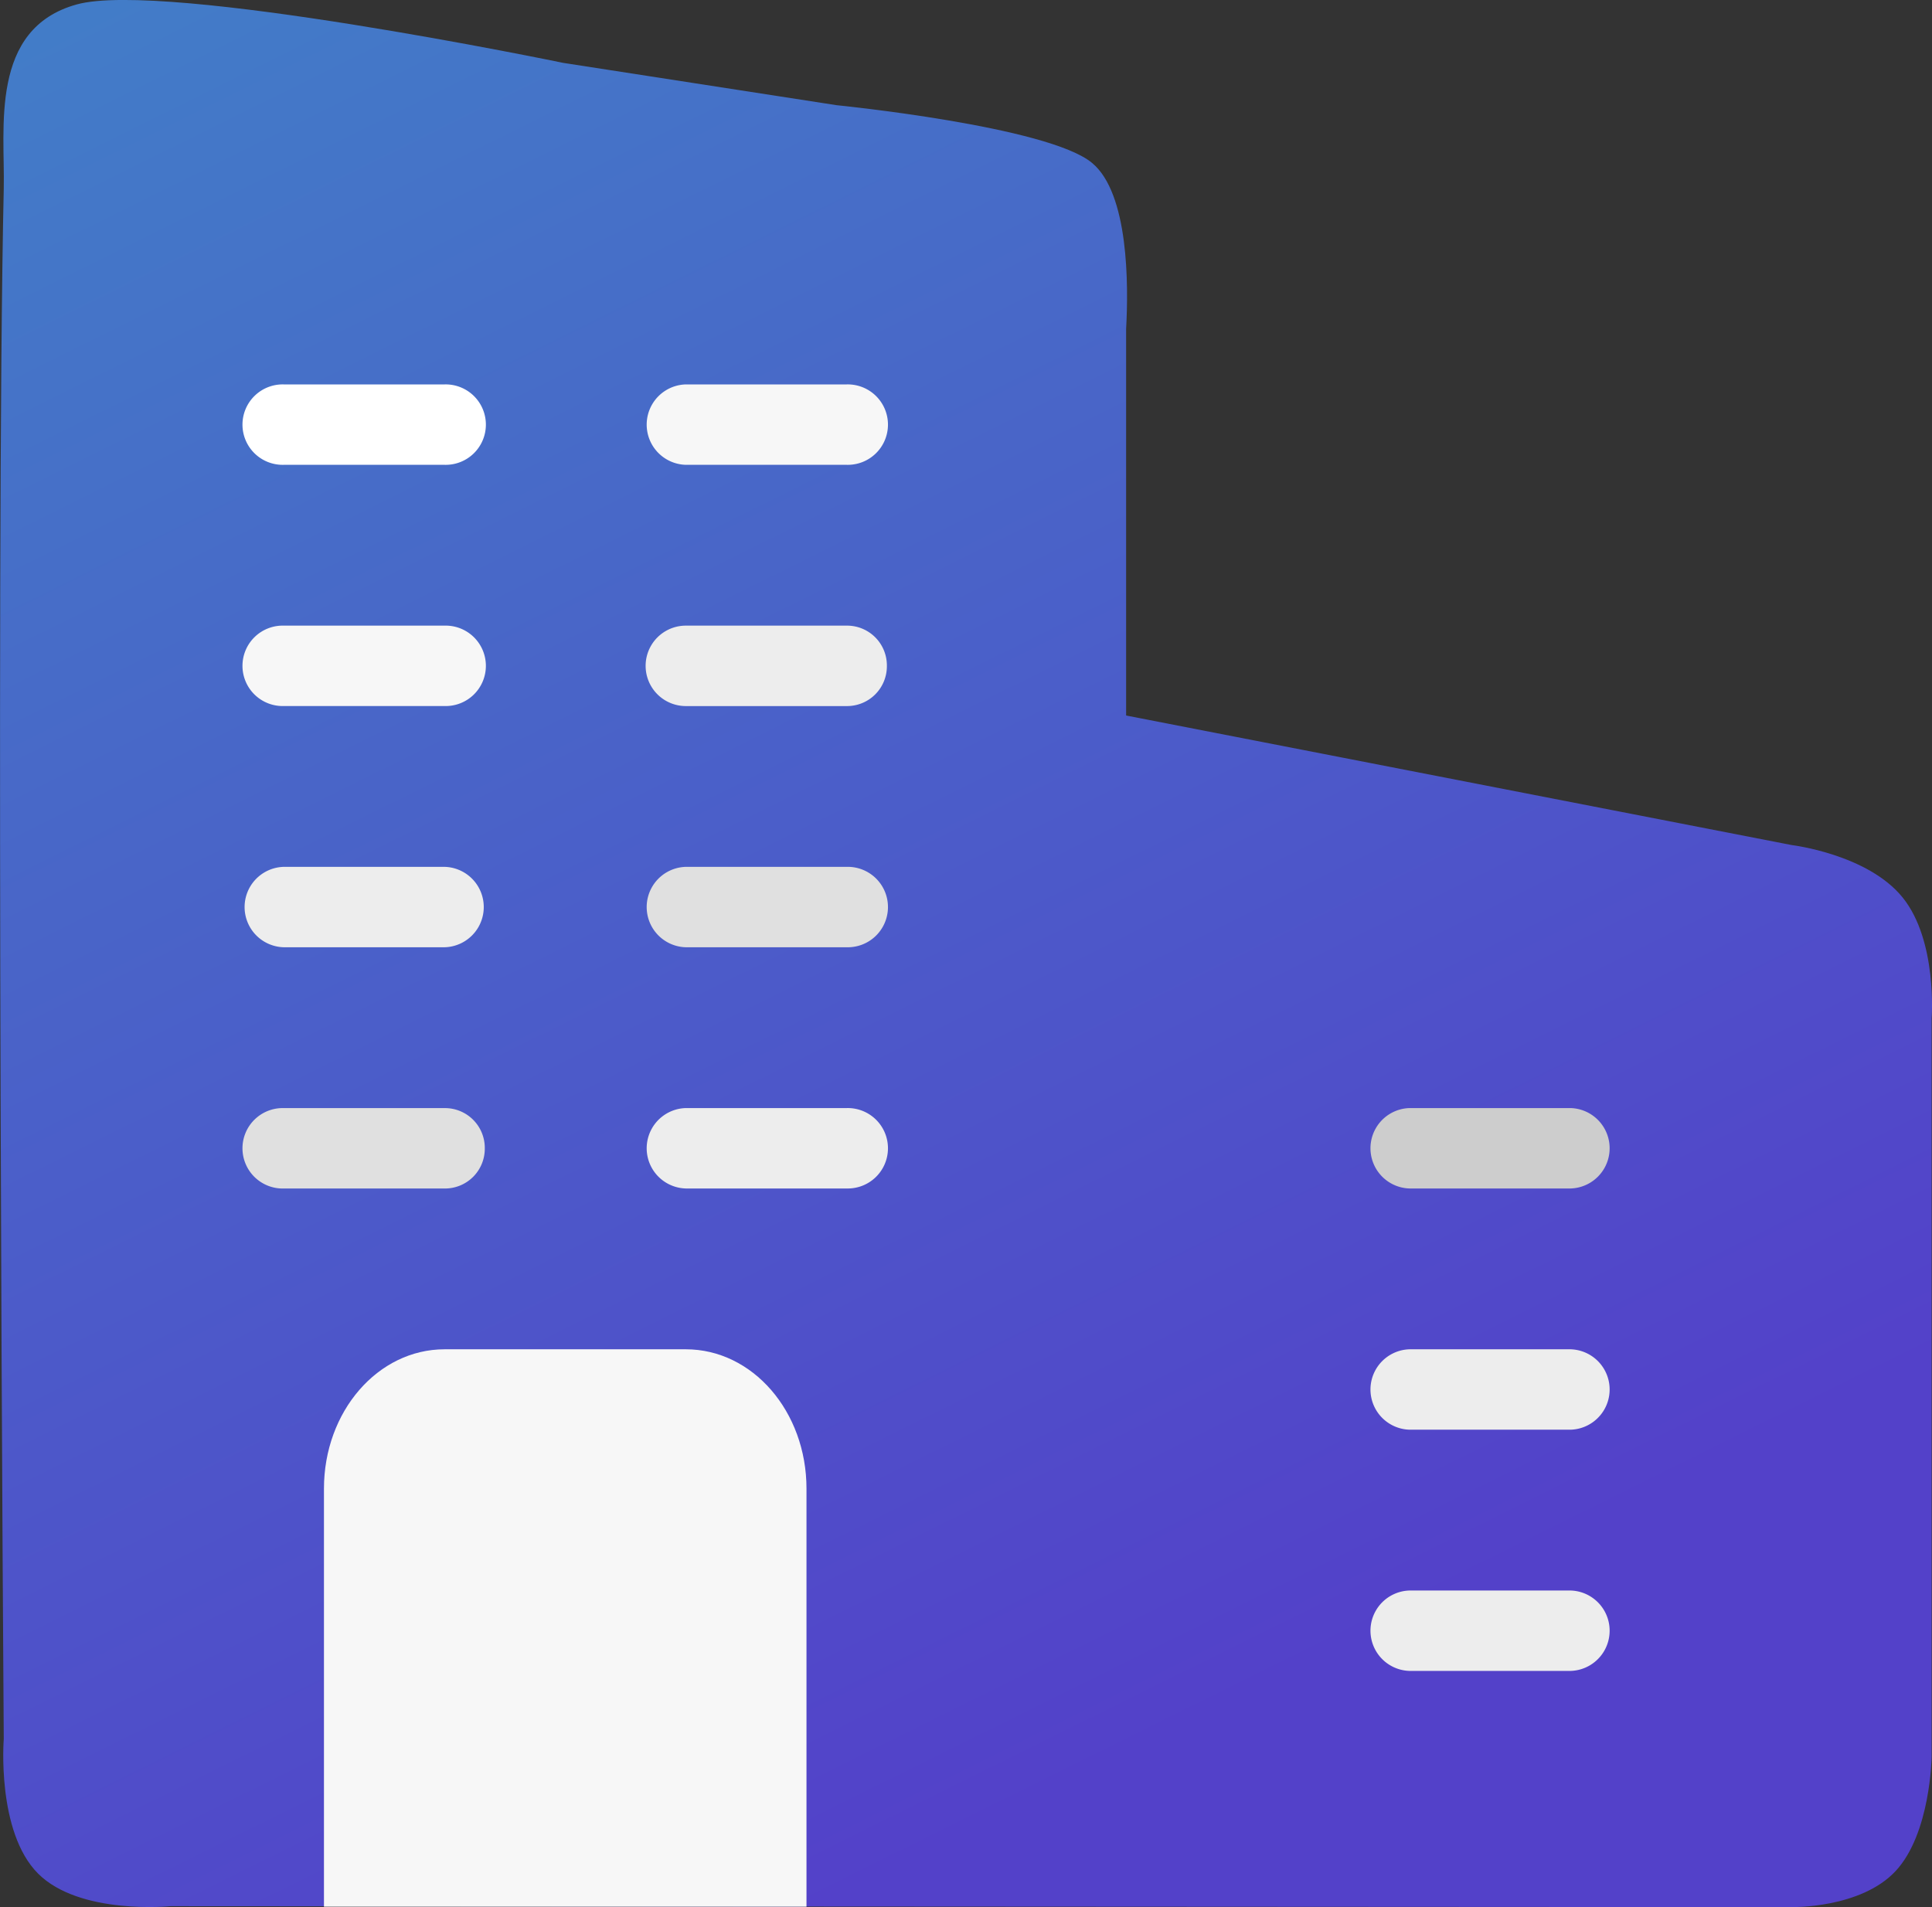
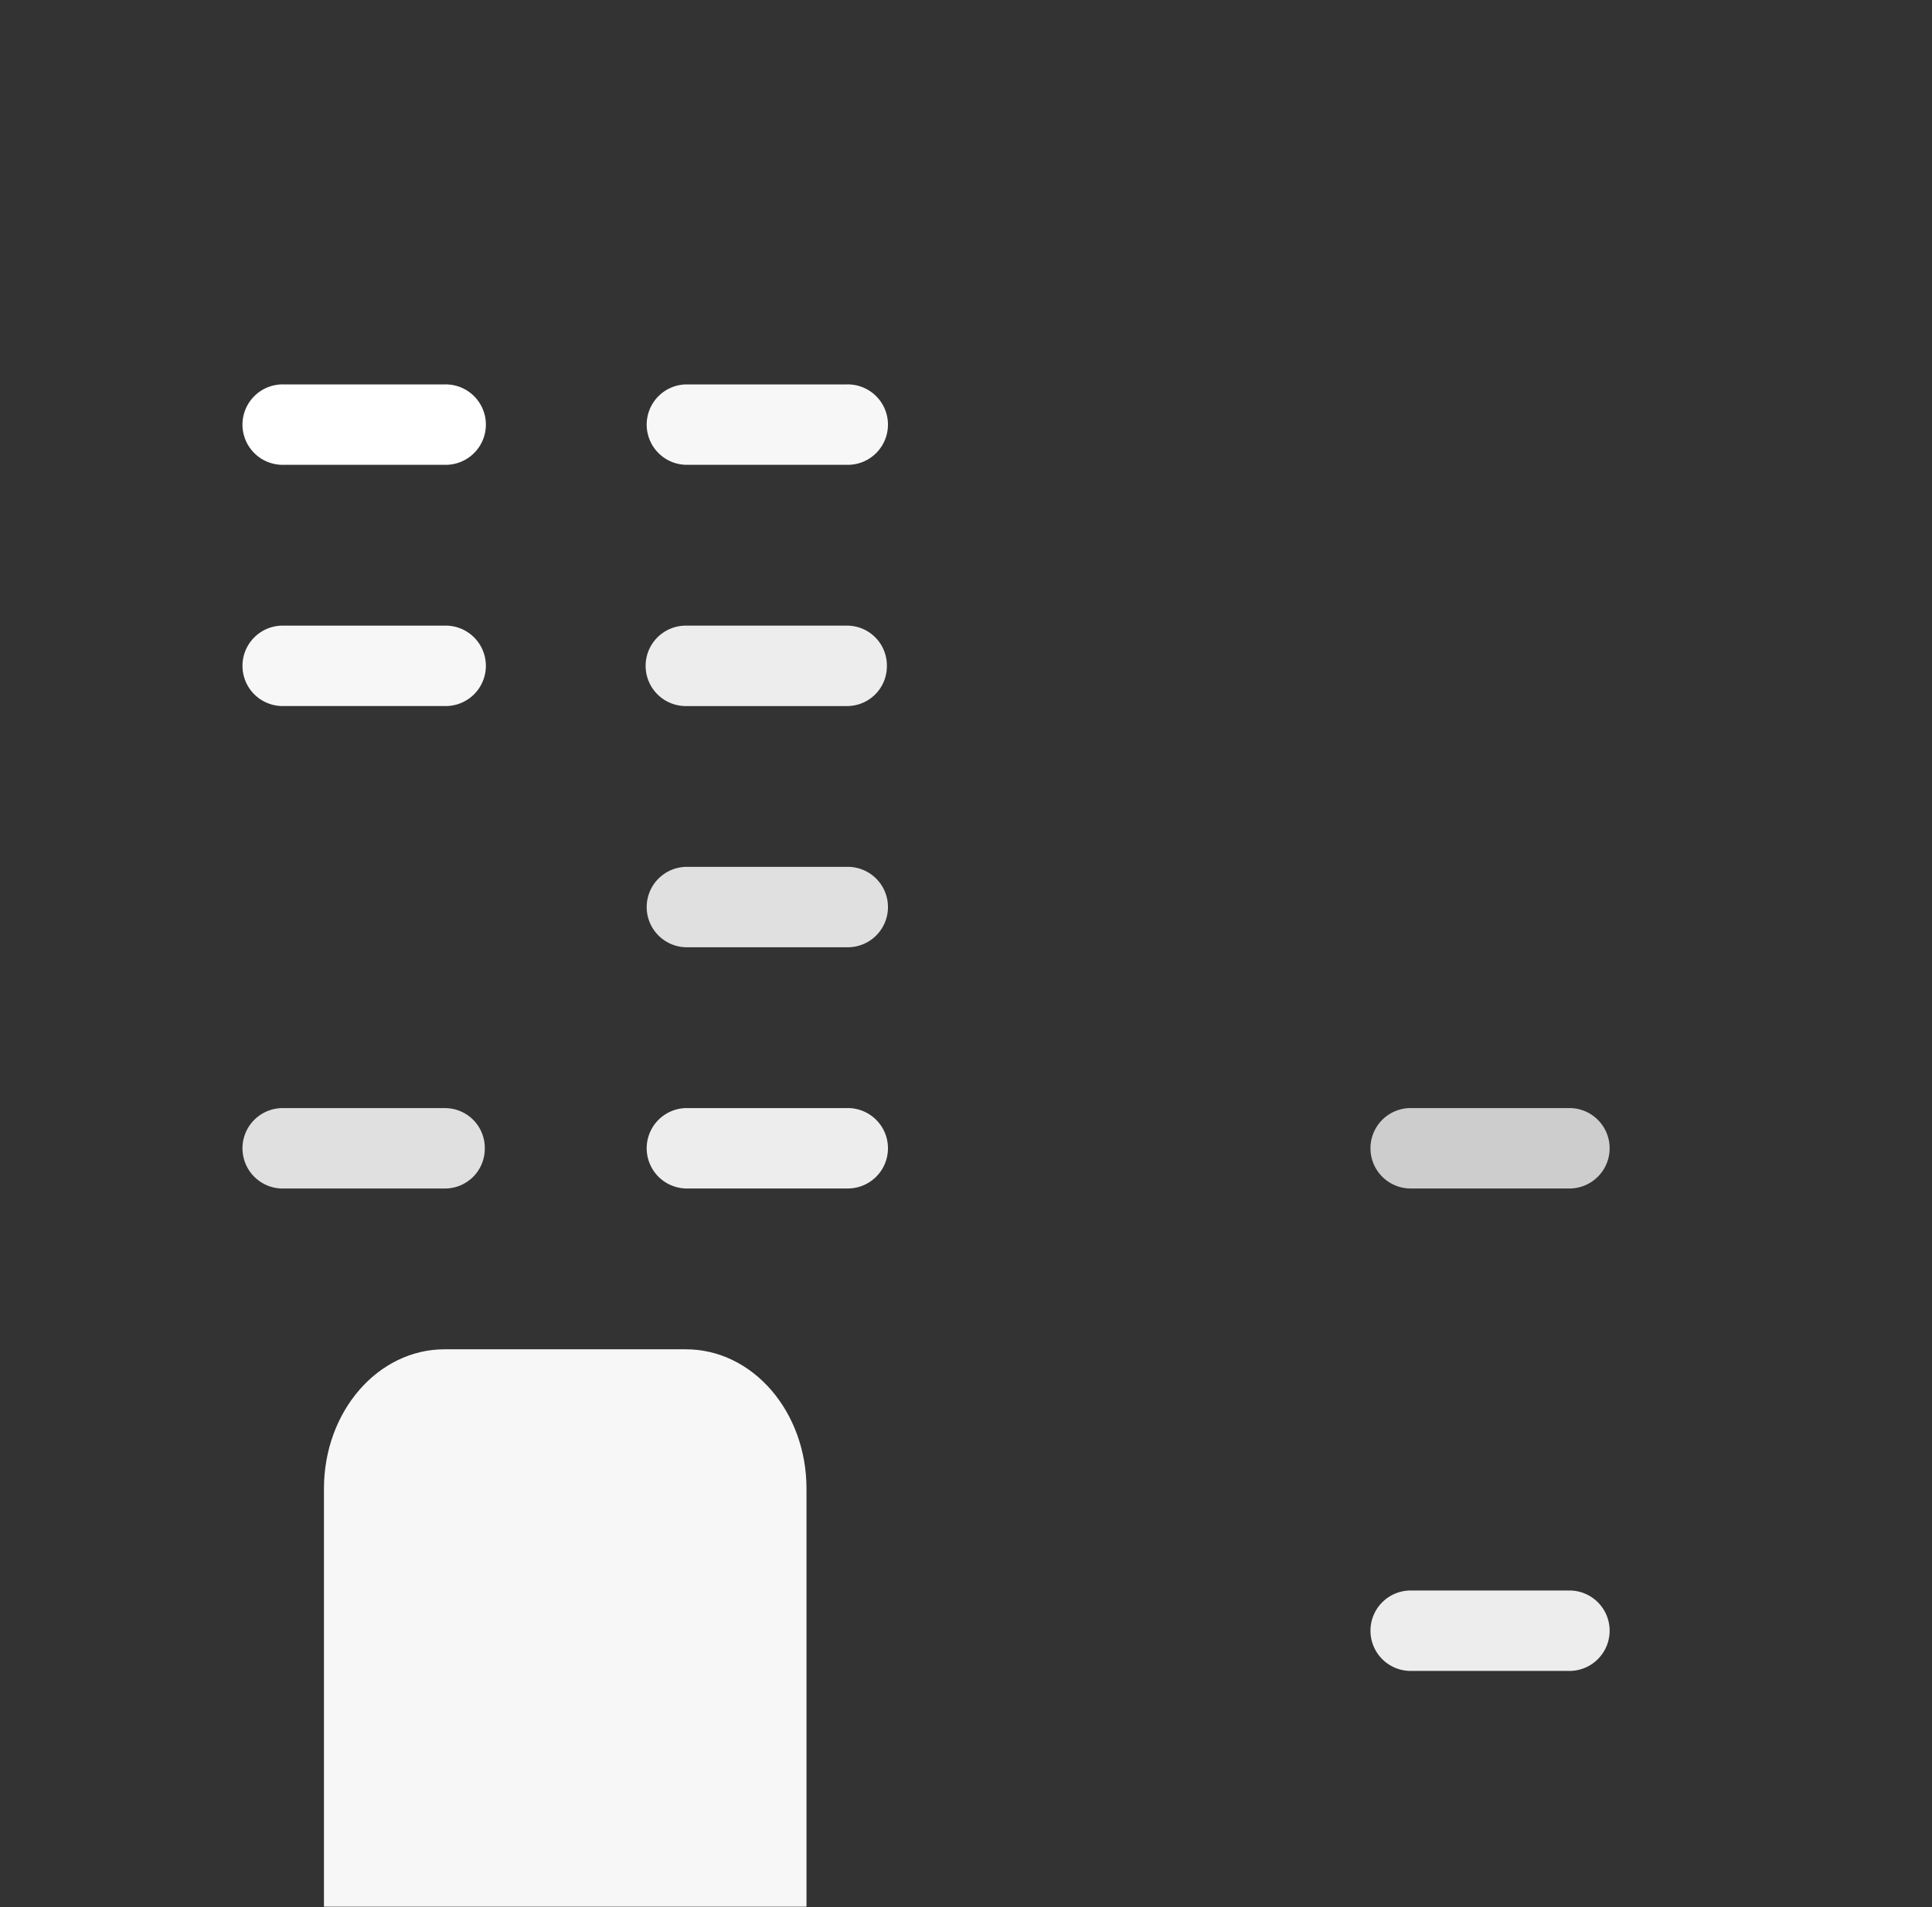
<svg xmlns="http://www.w3.org/2000/svg" width="69.311" height="68.429" viewBox="0 0 69.311 68.429">
  <rect x="0" y="0" width="69.311" height="68.429" fill="#333333" stroke="none" />
  <defs>
    <linearGradient id="linear-gradient" x1="0.5" y1="0.958" x2="0" y2="-0.05" gradientUnits="objectBoundingBox">
      <stop offset="0" stop-color="#5341c9" />
      <stop offset="1" stop-color="#4181c8" />
    </linearGradient>
  </defs>
  <g id="num-companies" transform="translate(0.082 -0.292)">
-     <path id="Path_1951" data-name="Path 1951" d="M.671-1.729C3.813-2.6,18.117.367,18.117.367l9.812,1.519s7.6.757,9.168,2.073c1.317,1.091,1.309,4.374,1.221,5.952V23.785l23.877,4.648s2.727.327,3.982,1.883,1.038,4.34,1.038,4.34v26.5s-.037,2.745-1.292,4.091-3.729,1.293-3.729,1.293l-58.16-.033s-3.257.327-4.752-1.172-1.229-4.827-1.229-4.827-.3-42.22,0-55.64C-1.9,2.72-2.471-.86.671-1.729Z" transform="translate(2 2.18)" fill="url(#linear-gradient)" />
    <g id="Group_2415" data-name="Group 2415">
      <path id="Path_1935" data-name="Path 1935" d="M24.213,14a1.443,1.443,0,0,1,0,2.885h-5.77a1.443,1.443,0,0,1,0-2.885Z" transform="translate(32.046 26.05)" fill="#cdcdcd" />
-       <path id="Path_1936" data-name="Path 1936" d="M24.213,17a1.443,1.443,0,0,1,0,2.885h-5.77a1.443,1.443,0,0,1,0-2.885Z" transform="translate(32.046 31.705)" fill="#ededed" />
      <path id="Path_1940" data-name="Path 1940" d="M15.213,5a1.443,1.443,0,1,1,0,2.885H9.443A1.443,1.443,0,0,1,9.443,5Z" transform="translate(15.08 9.085)" fill="#f7f7f7" />
      <path id="Path_1941" data-name="Path 1941" d="M16.655,9.443a1.429,1.429,0,0,1-1.443,1.443H9.443A1.443,1.443,0,0,1,9.443,8h5.77A1.429,1.429,0,0,1,16.655,9.443Z" transform="translate(15.08 14.74)" fill="#ededed" />
      <path id="Path_1942" data-name="Path 1942" d="M15.213,11a1.443,1.443,0,1,1,0,2.885H9.443a1.443,1.443,0,0,1,0-2.885Z" transform="translate(15.08 20.395)" fill="#e0e0e0" />
      <path id="Path_1943" data-name="Path 1943" d="M15.213,14a1.443,1.443,0,1,1,0,2.885H9.443a1.443,1.443,0,0,1,0-2.885Z" transform="translate(15.08 26.05)" fill="#ededed" />
      <path id="Path_1944" data-name="Path 1944" d="M11.655,15.443a1.429,1.429,0,0,1-1.443,1.443H4.443a1.443,1.443,0,1,1,0-2.885h5.77A1.429,1.429,0,0,1,11.655,15.443Z" transform="translate(5.655 26.05)" fill="#e0e0e0" />
      <path id="Path_1945" data-name="Path 1945" d="M10.213,5a1.443,1.443,0,1,1,0,2.885H4.443A1.443,1.443,0,1,1,4.443,5Z" transform="translate(5.655 9.085)" fill="#fff" />
      <path id="Path_1946" data-name="Path 1946" d="M10.213,8a1.443,1.443,0,1,1,0,2.885H4.443A1.443,1.443,0,1,1,4.443,8Z" transform="translate(5.655 14.74)" fill="#f7f7f7" />
-       <path id="Path_1947" data-name="Path 1947" d="M10.213,11a1.443,1.443,0,0,1,0,2.885H4.443a1.443,1.443,0,0,1,0-2.885Z" transform="translate(5.655 20.395)" fill="#ededed" />
      <path id="Path_1948" data-name="Path 1948" d="M4,37V22c0-2.767,1.933-5,4.328-5h8.655c2.395,0,4.328,2.233,4.328,5V37Z" transform="translate(7.54 31.705)" fill="#f7f7f7" />
      <path id="Path_1937" data-name="Path 1937" d="M24.213,20a1.443,1.443,0,0,1,0,2.885h-5.77a1.443,1.443,0,0,1,0-2.885Z" transform="translate(32.046 37.36)" fill="#ededed" />
    </g>
  </g>
</svg>